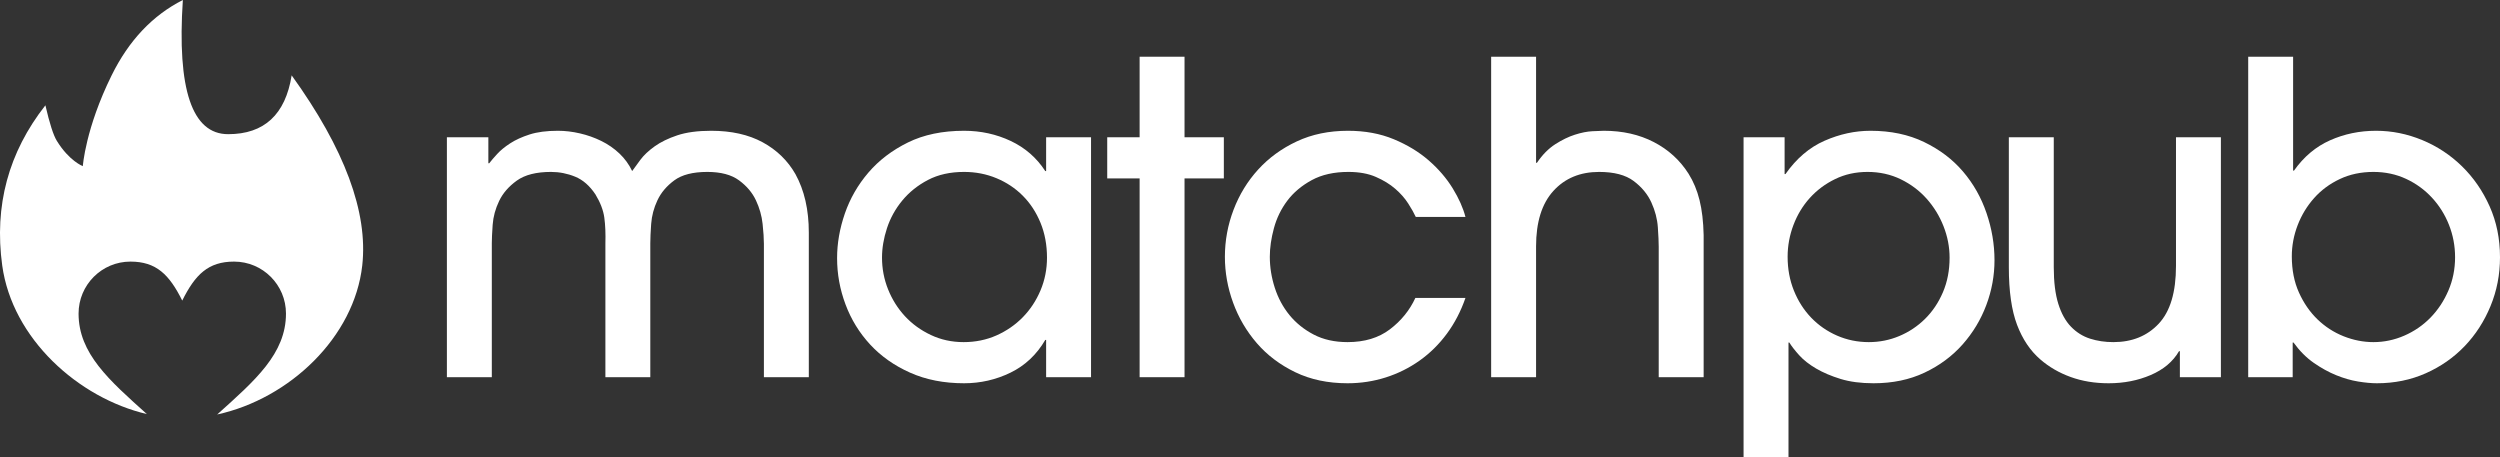
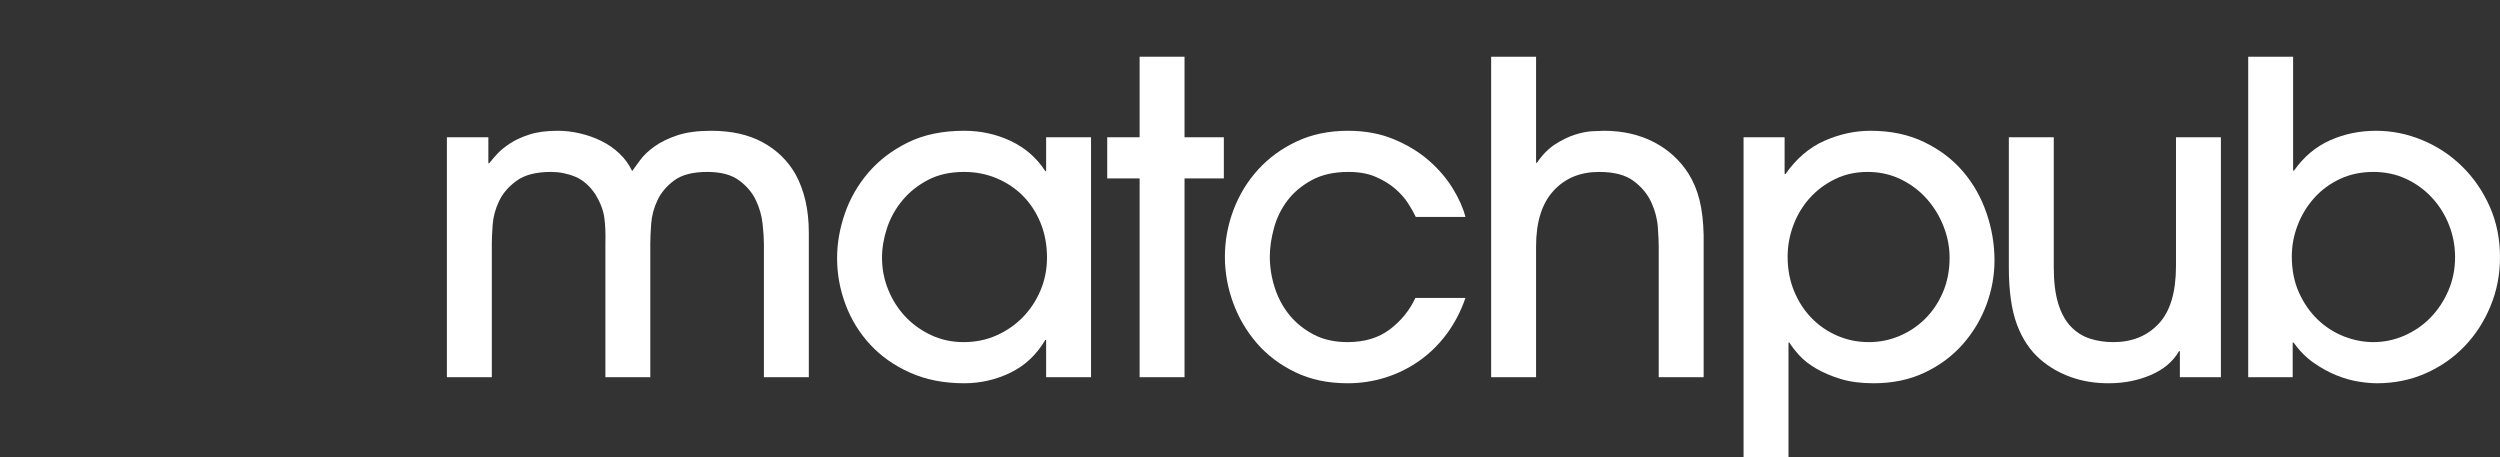
<svg xmlns="http://www.w3.org/2000/svg" width="164px" height="30px" viewBox="0 0 164 30" version="1.1">
  <rect x="0" y="0" width="164" height="30" fill="#333333" stroke="none" />
  <title>logo</title>
  <g id="Page-1" stroke="none" stroke-width="1" fill="none" fill-rule="evenodd">
    <g id="matchpub_logo_lightBackgroud" transform="translate(-178, -101)" fill="#FFFFFF">
      <g id="logo" transform="translate(178, 101)">
-         <path d="M11.995,0 C11.608,5.868 12.598,8.802 14.966,8.802 C17.333,8.802 18.722,7.516 19.133,4.943 C22.608,9.766 24.151,13.922 23.764,17.411 C23.241,22.115 19,26.151 14.246,27.191 C16.734,24.958 18.76,23.202 18.76,20.571 C18.76,18.688 17.237,17.161 15.356,17.161 C13.656,17.161 12.805,18.013 11.955,19.718 C11.105,18.013 10.255,17.161 8.555,17.161 C6.677,17.161 5.154,18.688 5.154,20.571 C5.154,23.191 7.162,24.944 9.635,27.163 C5.139,26.109 0.802,22.214 0.145,17.411 C-0.39,13.496 0.554,9.995 2.978,6.908 C3.251,8.094 3.501,8.871 3.727,9.238 C4.544,10.566 5.433,10.899 5.433,10.899 C5.433,10.899 5.603,8.427 7.323,4.943 C8.452,2.654 10.009,1.007 11.995,0 Z" id="Oval-2" />
        <g id="matchpub" transform="translate(29.316, 3.721)" fill-rule="nonzero">
          <path d="M20.796,21.023 L20.796,12.273 C20.796,11.932 20.767,11.497 20.711,10.966 C20.654,10.436 20.508,9.92 20.272,9.418 C20.036,8.916 19.667,8.48 19.167,8.111 C18.666,7.742 17.972,7.557 17.084,7.557 C16.14,7.557 15.417,7.742 14.917,8.111 C14.416,8.48 14.048,8.916 13.812,9.418 C13.576,9.92 13.439,10.436 13.401,10.966 C13.363,11.497 13.344,11.923 13.344,12.245 L13.344,21.023 L10.398,21.023 L10.398,12.273 C10.417,11.61 10.393,11.037 10.327,10.554 C10.261,10.071 10.067,9.565 9.746,9.034 C9.368,8.466 8.925,8.078 8.415,7.87 C7.905,7.661 7.376,7.557 6.828,7.557 C5.865,7.557 5.119,7.746 4.59,8.125 C4.061,8.504 3.674,8.949 3.428,9.461 C3.183,9.972 3.041,10.493 3.003,11.023 C2.965,11.553 2.947,11.961 2.947,12.245 L2.947,21.023 L0,21.023 L0,5.284 L2.72,5.284 L2.72,6.989 L2.777,6.989 C2.909,6.818 3.083,6.615 3.301,6.378 C3.518,6.141 3.801,5.909 4.151,5.682 C4.5,5.455 4.925,5.261 5.426,5.1 C5.926,4.939 6.545,4.858 7.281,4.858 C7.754,4.858 8.235,4.915 8.726,5.029 C9.217,5.142 9.685,5.308 10.129,5.526 C10.573,5.744 10.969,6.018 11.319,6.35 C11.668,6.681 11.947,7.065 12.154,7.5 C12.287,7.311 12.466,7.065 12.693,6.762 C12.919,6.459 13.231,6.165 13.628,5.881 C14.024,5.597 14.52,5.355 15.115,5.156 C15.71,4.958 16.452,4.858 17.339,4.858 C18.661,4.858 19.785,5.109 20.711,5.611 C21.636,6.113 22.354,6.809 22.864,7.699 C23.45,8.76 23.742,10.038 23.742,11.534 L23.742,21.023 L20.796,21.023 Z" id="Path" />
          <path d="M39.367,13.182 C39.367,12.349 39.225,11.587 38.942,10.895 C38.658,10.204 38.271,9.612 37.78,9.12 C37.289,8.627 36.713,8.244 36.052,7.969 C35.391,7.694 34.682,7.557 33.927,7.557 C33.02,7.557 32.232,7.732 31.561,8.083 C30.89,8.433 30.329,8.883 29.875,9.432 C29.422,9.981 29.087,10.587 28.869,11.25 C28.652,11.913 28.544,12.557 28.544,13.182 C28.544,13.902 28.676,14.593 28.94,15.256 C29.205,15.919 29.573,16.506 30.045,17.018 C30.517,17.529 31.084,17.941 31.745,18.253 C32.406,18.566 33.124,18.722 33.898,18.722 C34.673,18.722 35.391,18.575 36.052,18.282 C36.713,17.988 37.289,17.59 37.78,17.089 C38.271,16.587 38.658,16 38.942,15.327 C39.225,14.655 39.367,13.94 39.367,13.182 Z M39.31,21.023 L39.31,18.58 L39.253,18.58 C38.687,19.546 37.926,20.261 36.972,20.725 C36.019,21.189 35.003,21.421 33.927,21.421 C32.605,21.421 31.424,21.189 30.385,20.725 C29.346,20.261 28.473,19.645 27.764,18.878 C27.056,18.111 26.518,17.235 26.15,16.25 C25.781,15.266 25.597,14.252 25.597,13.211 C25.597,12.245 25.767,11.269 26.107,10.284 C26.447,9.3 26.962,8.405 27.651,7.6 C28.341,6.795 29.205,6.137 30.244,5.625 C31.282,5.114 32.51,4.858 33.927,4.858 C35.022,4.858 36.042,5.081 36.987,5.526 C37.931,5.971 38.687,6.629 39.253,7.5 L39.31,7.5 L39.31,5.284 L42.256,5.284 L42.256,21.023 L39.31,21.023 Z" id="Shape" />
          <polygon id="Path" points="48.389 21.023 45.443 21.023 45.443 7.983 43.318 7.983 43.318 5.284 45.443 5.284 45.443 0 48.389 0 48.389 5.284 50.968 5.284 50.968 7.983 48.389 7.983" />
          <path d="M63.56,10.512 C63.447,10.265 63.282,9.972 63.064,9.631 C62.847,9.29 62.564,8.968 62.214,8.665 C61.865,8.362 61.44,8.102 60.939,7.884 C60.439,7.666 59.839,7.557 59.14,7.557 C58.196,7.557 57.393,7.737 56.732,8.097 C56.071,8.457 55.537,8.907 55.131,9.446 C54.725,9.986 54.432,10.587 54.253,11.25 C54.074,11.913 53.984,12.538 53.984,13.125 C53.984,13.807 54.093,14.484 54.31,15.157 C54.527,15.829 54.848,16.426 55.273,16.947 C55.698,17.467 56.227,17.894 56.86,18.225 C57.492,18.556 58.234,18.722 59.084,18.722 C60.198,18.722 61.124,18.443 61.86,17.884 C62.597,17.325 63.154,16.639 63.532,15.824 L66.818,15.824 C66.516,16.696 66.11,17.477 65.6,18.168 C65.09,18.859 64.495,19.447 63.815,19.93 C63.135,20.413 62.394,20.782 61.591,21.038 C60.788,21.293 59.953,21.421 59.084,21.421 C57.799,21.421 56.657,21.18 55.656,20.697 C54.654,20.214 53.814,19.579 53.134,18.793 C52.454,18.007 51.935,17.122 51.576,16.137 C51.217,15.152 51.037,14.148 51.037,13.125 C51.037,12.065 51.226,11.037 51.604,10.043 C51.982,9.049 52.52,8.168 53.219,7.401 C53.918,6.634 54.763,6.018 55.755,5.554 C56.746,5.09 57.865,4.858 59.112,4.858 C60.226,4.858 61.227,5.043 62.115,5.412 C63.003,5.781 63.768,6.245 64.41,6.804 C65.052,7.363 65.576,7.974 65.983,8.637 C66.389,9.3 66.667,9.925 66.818,10.512 L63.56,10.512 Z" id="Path" />
          <path d="M79.496,21.023 L79.496,12.472 C79.496,12.169 79.477,11.743 79.439,11.194 C79.402,10.644 79.26,10.1 79.014,9.56 C78.769,9.02 78.382,8.551 77.853,8.154 C77.324,7.756 76.568,7.557 75.586,7.557 C74.34,7.557 73.338,7.974 72.583,8.807 C71.827,9.64 71.45,10.853 71.45,12.444 L71.45,21.023 L68.503,21.023 L68.503,0 L71.45,0 L71.45,6.96 L71.506,6.96 C71.865,6.43 72.267,6.023 72.71,5.739 C73.154,5.455 73.584,5.246 74,5.114 C74.415,4.981 74.798,4.905 75.147,4.887 C75.496,4.868 75.747,4.858 75.898,4.858 C77.126,4.858 78.216,5.104 79.17,5.597 C80.124,6.089 80.884,6.781 81.451,7.671 C81.772,8.182 82.013,8.76 82.173,9.404 C82.334,10.048 82.424,10.815 82.443,11.705 L82.443,21.023 L79.496,21.023 Z" id="Path" />
          <path d="M98.577,13.182 C98.577,12.481 98.444,11.795 98.18,11.122 C97.916,10.45 97.547,9.849 97.075,9.318 C96.603,8.788 96.036,8.362 95.375,8.04 C94.714,7.718 93.987,7.557 93.194,7.557 C92.419,7.557 91.711,7.713 91.069,8.026 C90.426,8.338 89.874,8.75 89.411,9.262 C88.948,9.773 88.59,10.365 88.335,11.037 C88.08,11.71 87.952,12.406 87.952,13.125 C87.952,13.921 88.089,14.66 88.363,15.341 C88.637,16.023 89.015,16.615 89.496,17.117 C89.978,17.619 90.545,18.012 91.196,18.296 C91.848,18.58 92.542,18.722 93.279,18.722 C93.977,18.722 94.643,18.59 95.276,18.324 C95.909,18.059 96.471,17.685 96.962,17.202 C97.453,16.719 97.845,16.137 98.138,15.455 C98.43,14.773 98.577,14.016 98.577,13.182 Z M85.062,5.284 L87.754,5.284 L87.754,7.699 L87.81,7.699 C88.528,6.676 89.383,5.947 90.375,5.512 C91.366,5.076 92.372,4.858 93.392,4.858 C94.714,4.858 95.885,5.104 96.905,5.597 C97.925,6.089 98.775,6.733 99.455,7.529 C100.135,8.324 100.65,9.233 100.999,10.256 C101.349,11.279 101.523,12.311 101.523,13.353 C101.523,14.356 101.344,15.337 100.985,16.293 C100.626,17.25 100.107,18.111 99.427,18.878 C98.747,19.645 97.916,20.261 96.933,20.725 C95.951,21.189 94.837,21.421 93.59,21.421 C92.759,21.421 92.037,21.326 91.423,21.137 C90.809,20.948 90.275,20.72 89.822,20.455 C89.369,20.19 89,19.901 88.717,19.589 C88.434,19.276 88.217,18.997 88.065,18.751 L88.009,18.751 L88.009,26.279 L85.062,26.279 L85.062,5.284 Z" id="Shape" />
          <path d="M105.411,5.284 L105.411,13.807 C105.411,14.773 105.51,15.573 105.708,16.208 C105.906,16.842 106.185,17.344 106.544,17.714 C106.903,18.083 107.318,18.343 107.791,18.495 C108.263,18.646 108.773,18.722 109.32,18.722 C110.548,18.722 111.54,18.32 112.295,17.515 C113.051,16.71 113.429,15.446 113.429,13.722 L113.429,5.284 L116.375,5.284 L116.375,21.023 L113.684,21.023 L113.684,19.319 L113.627,19.319 C113.23,20.001 112.612,20.521 111.771,20.881 C110.931,21.241 110.01,21.421 109.009,21.421 C108.102,21.421 107.271,21.284 106.516,21.009 C105.76,20.735 105.099,20.351 104.532,19.859 C103.871,19.29 103.361,18.533 103.002,17.586 C102.644,16.639 102.464,15.379 102.464,13.807 L102.464,5.284 L105.411,5.284 Z" id="Path" />
          <path d="M121.027,13.097 C121.027,13.987 121.183,14.778 121.495,15.469 C121.807,16.161 122.213,16.748 122.713,17.231 C123.214,17.714 123.785,18.083 124.427,18.339 C125.07,18.594 125.721,18.722 126.382,18.722 C127.081,18.722 127.756,18.58 128.408,18.296 C129.06,18.012 129.631,17.619 130.122,17.117 C130.613,16.615 131.005,16.023 131.298,15.341 C131.591,14.66 131.737,13.93 131.737,13.154 C131.737,12.415 131.605,11.71 131.34,11.037 C131.076,10.365 130.703,9.768 130.221,9.247 C129.74,8.727 129.173,8.315 128.521,8.012 C127.87,7.709 127.157,7.557 126.382,7.557 C125.57,7.557 124.833,7.713 124.172,8.026 C123.511,8.338 122.949,8.755 122.487,9.276 C122.024,9.797 121.665,10.389 121.41,11.051 C121.155,11.714 121.027,12.396 121.027,13.097 Z M118.166,21.023 L118.166,0 L121.112,0 L121.112,7.472 L121.169,7.472 C121.811,6.563 122.6,5.9 123.535,5.483 C124.47,5.066 125.476,4.858 126.552,4.858 C127.591,4.858 128.602,5.062 129.584,5.469 C130.566,5.876 131.435,6.449 132.19,7.188 C132.946,7.926 133.55,8.802 134.004,9.816 C134.457,10.829 134.684,11.942 134.684,13.154 C134.684,14.29 134.476,15.36 134.06,16.364 C133.645,17.368 133.078,18.244 132.36,18.992 C131.643,19.74 130.793,20.332 129.81,20.768 C128.828,21.203 127.761,21.421 126.609,21.421 C126.25,21.421 125.839,21.383 125.376,21.307 C124.914,21.232 124.437,21.094 123.946,20.896 C123.455,20.697 122.964,20.427 122.472,20.086 C121.981,19.745 121.537,19.3 121.141,18.751 L121.084,18.751 L121.084,21.023 L118.166,21.023 Z" id="Shape" />
        </g>
      </g>
    </g>
  </g>
</svg>